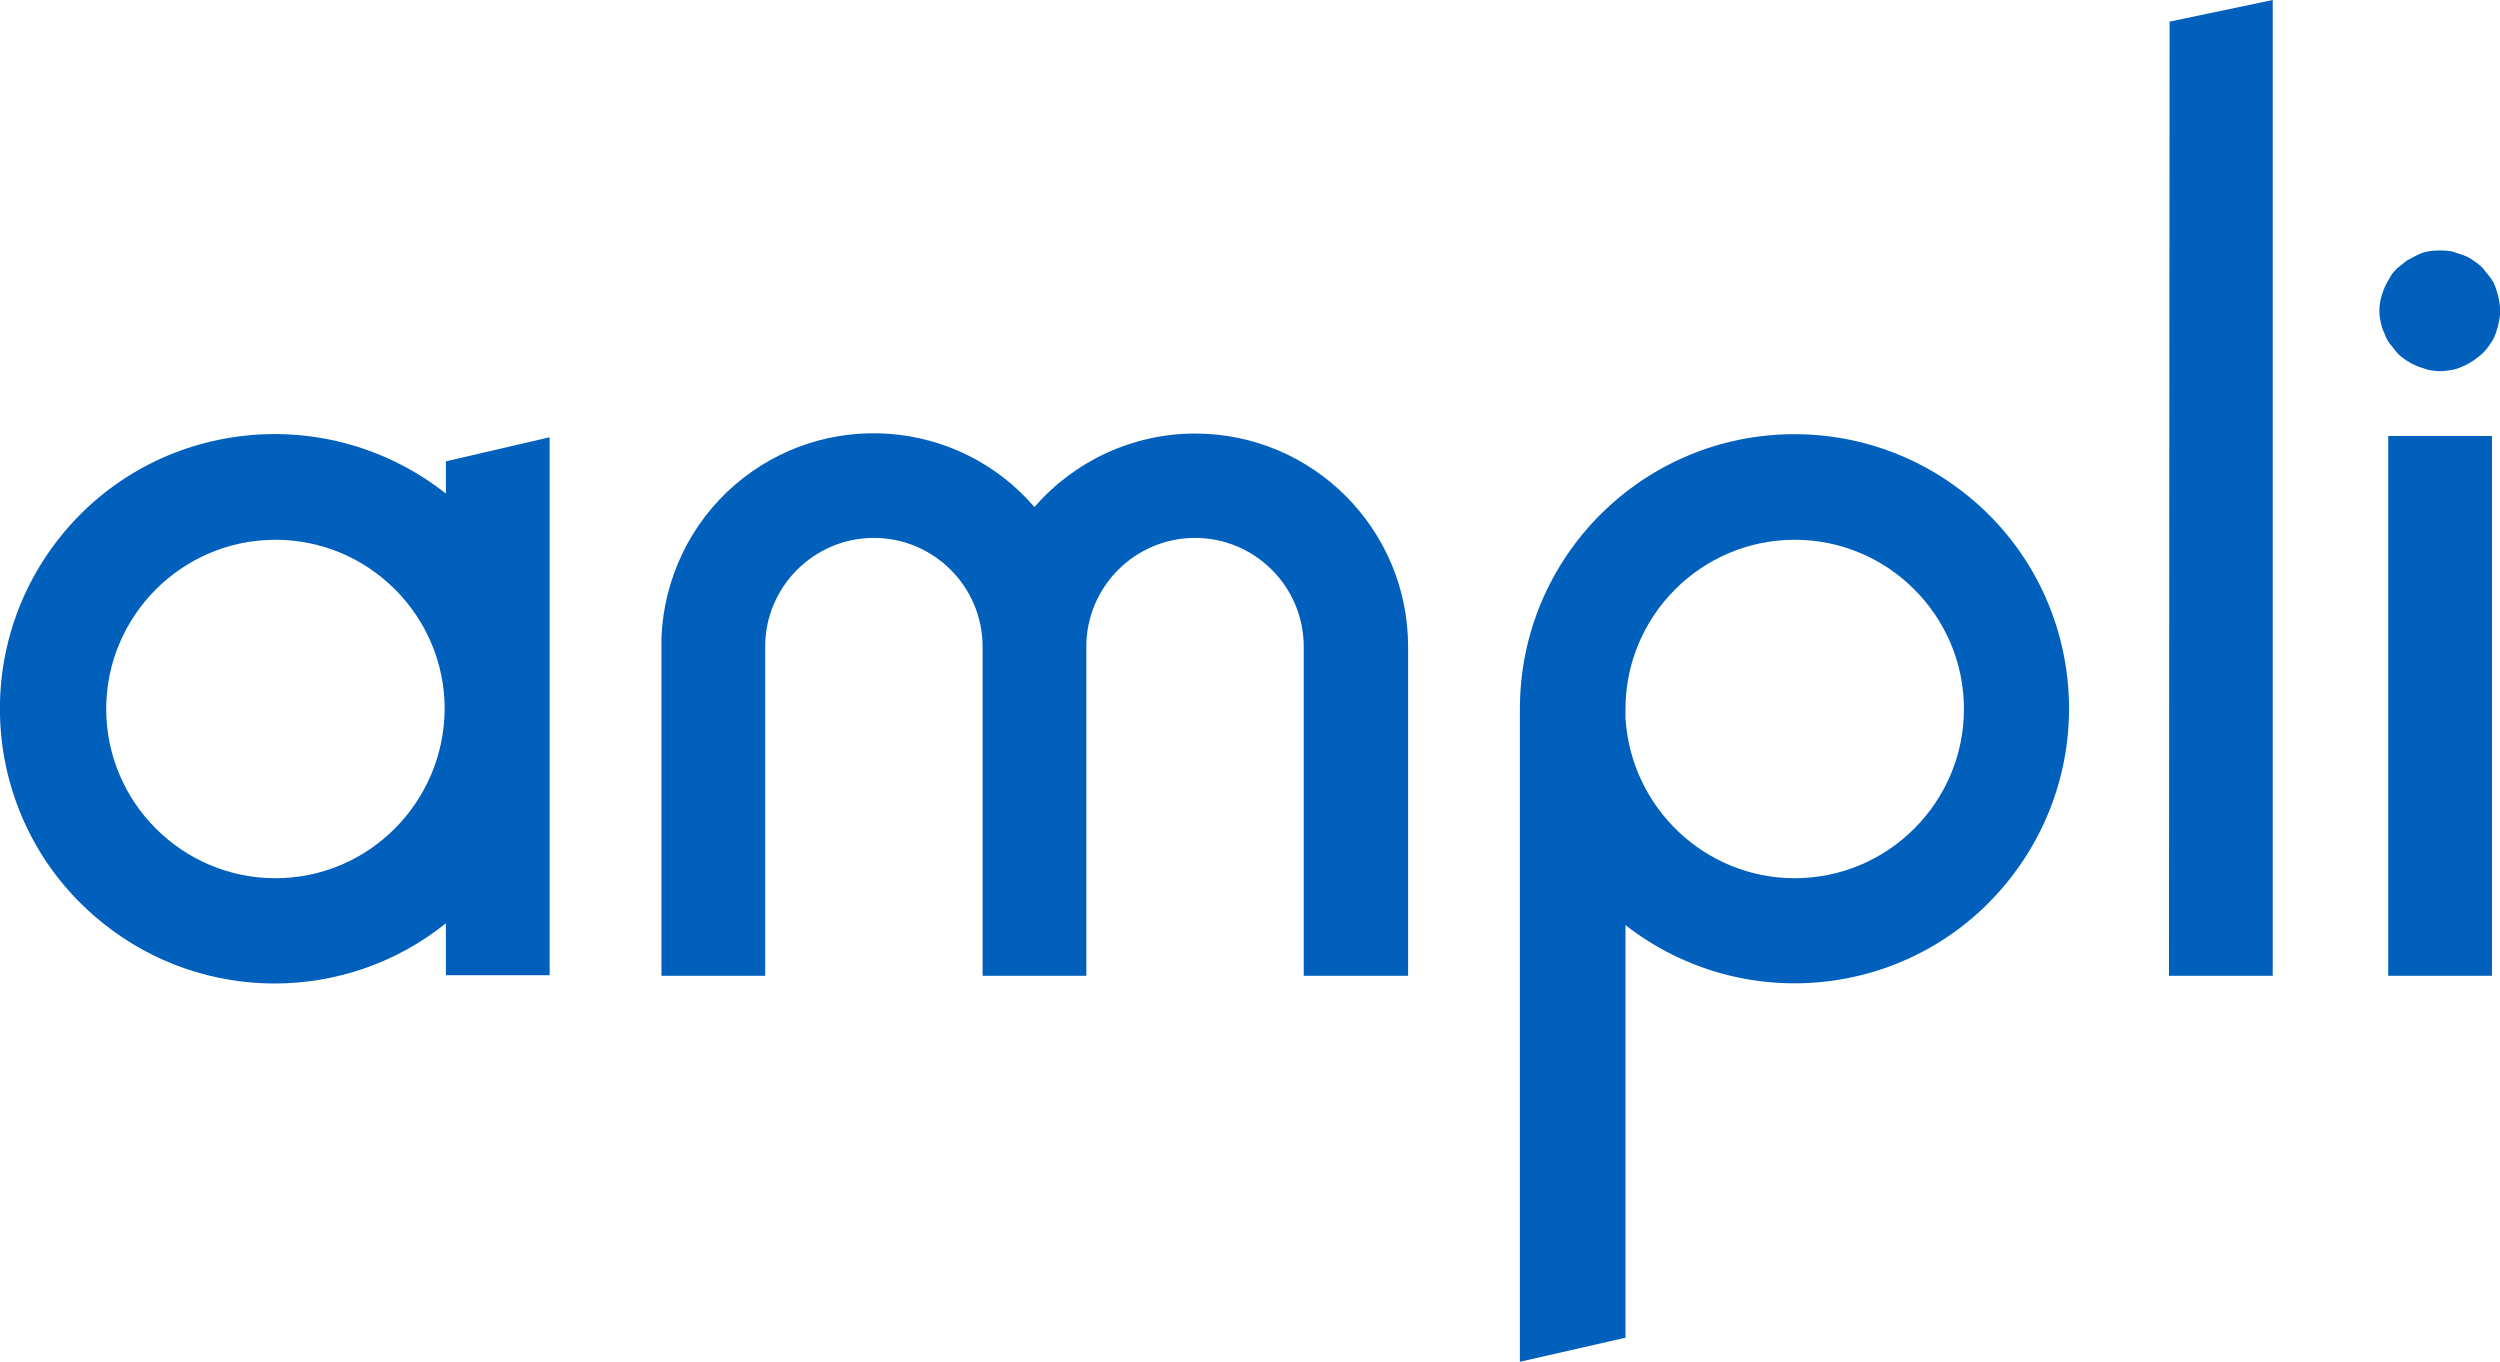
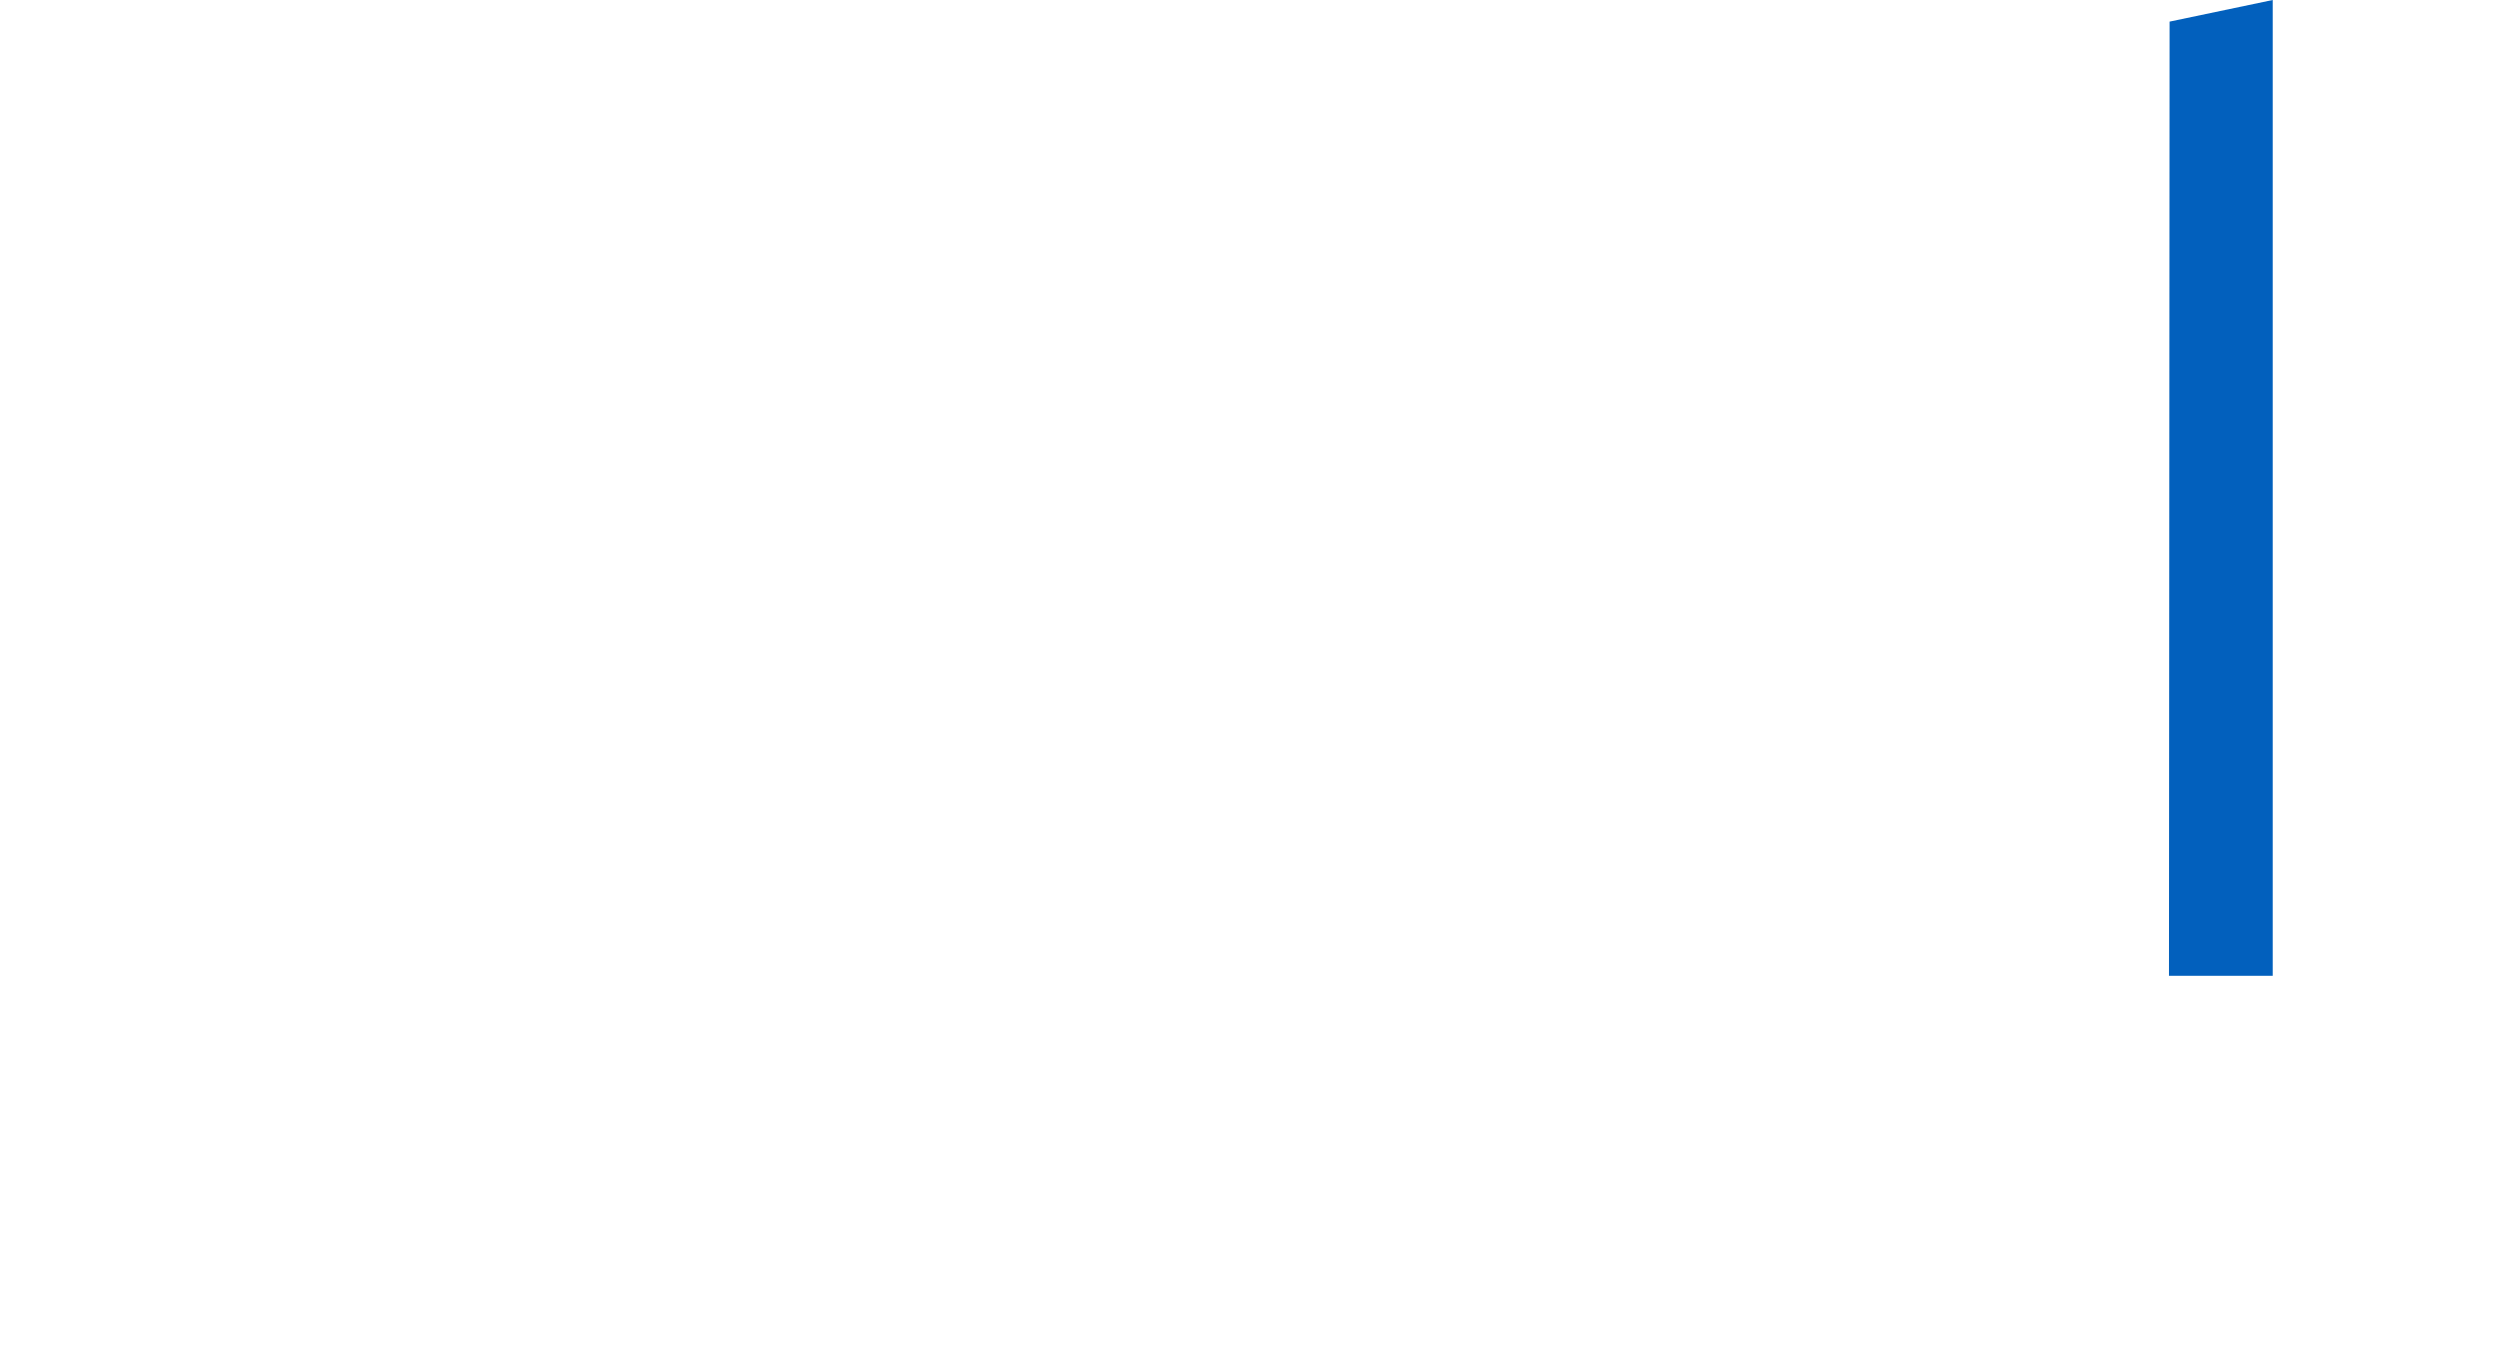
<svg xmlns="http://www.w3.org/2000/svg" version="1.1" id="Layer_1" x="0px" y="0px" viewBox="0 0 404.8 220.5" style="enable-background:new 0 0 404.8 220.5;" xml:space="preserve">
  <style type="text/css">
	.st0{fill:#0260BD;}
</style>
  <title>Artboard 1</title>
-   <path class="st0" d="M404.6,48.4c-0.1-0.6-0.3-1.2-0.5-1.8c-0.2-0.6-0.5-1.2-0.9-1.7c-0.4-0.5-0.8-1-1.2-1.5c-0.5-0.5-1-0.9-1.5-1.2  c-0.5-0.4-1.1-0.7-1.7-0.9c-0.6-0.2-1.2-0.4-1.8-0.6c-1.3-0.2-2.6-0.2-3.8,0c-0.6,0.1-1.2,0.3-1.8,0.6c-0.6,0.3-1.1,0.6-1.7,0.9  c-0.5,0.4-1,0.8-1.5,1.2c-0.5,0.5-0.9,0.9-1.2,1.5c-0.7,1.1-1.2,2.2-1.5,3.5c-0.3,1.3-0.3,2.6,0,3.8c0.1,0.6,0.3,1.2,0.6,1.8  c0.2,0.6,0.5,1.2,0.9,1.7c0.4,0.5,0.8,1,1.2,1.5c0.9,0.9,2,1.6,3.2,2.1c0.6,0.2,1.2,0.4,1.8,0.6c0.6,0.1,1.3,0.2,1.9,0.2  c0.6,0,1.3-0.1,1.9-0.2c0.6-0.1,1.2-0.3,1.8-0.6c1.2-0.5,2.2-1.2,3.2-2.1c0.5-0.5,0.9-1,1.2-1.5c0.4-0.5,0.7-1.1,0.9-1.7  c0.2-0.6,0.4-1.2,0.5-1.8C404.9,51,404.9,49.7,404.6,48.4z" />
  <polygon class="st0" points="351.2,158 368,158 368,0 351.3,3.5 " />
-   <rect x="386.7" y="70.6" class="st0" width="16.8" height="87.4" />
-   <path class="st0" d="M72.3,80C53,64.7,25,67.8,9.7,87s-12.2,47.2,7,62.5c16.2,13,39.3,13,55.5,0v8.4h16.8V70.8l-16.8,3.9V80z   M44.6,142.2c-15.1,0-27.4-12.3-27.4-27.4c0-15.1,12.3-27.4,27.4-27.4c15.1,0,27.4,12.3,27.4,27.4c0,0,0,0,0,0  C71.9,129.9,59.7,142.2,44.6,142.2L44.6,142.2z" />
-   <path class="st0" d="M193.5,70.2c-10,0-19.5,4.4-26,11.9c-12.4-14.4-34.1-16-48.5-3.6c-7.2,6.2-11.5,15.2-11.9,24.7l0,0V158h16.8  v-53.3c0-9.7,7.9-17.6,17.6-17.6c9.7,0,17.6,7.9,17.6,17.6V158h16.8v-53.3c0-9.7,7.9-17.6,17.6-17.6s17.6,7.9,17.6,17.6V158H228  v-53.3C228,85.7,212.6,70.2,193.5,70.2C193.5,70.2,193.5,70.2,193.5,70.2z" />
-   <path class="st0" d="M290.6,70.3c-24.6,0-44.5,19.9-44.5,44.5c0,0.5,0,1,0,1.5l0,0v104.2l17.1-3.9v-66.8  c19.4,15.1,47.3,11.7,62.4-7.7c15.1-19.4,11.7-47.3-7.7-62.4C310.1,73.6,300.5,70.3,290.6,70.3z M290.6,142.2  c-14.5,0-26.5-11.4-27.4-25.9l0,0l0,0c0-0.5,0-1,0-1.5c0-15.1,12.3-27.4,27.4-27.4S318,99.7,318,114.8  C318,129.9,305.7,142.2,290.6,142.2L290.6,142.2L290.6,142.2z" />
</svg>